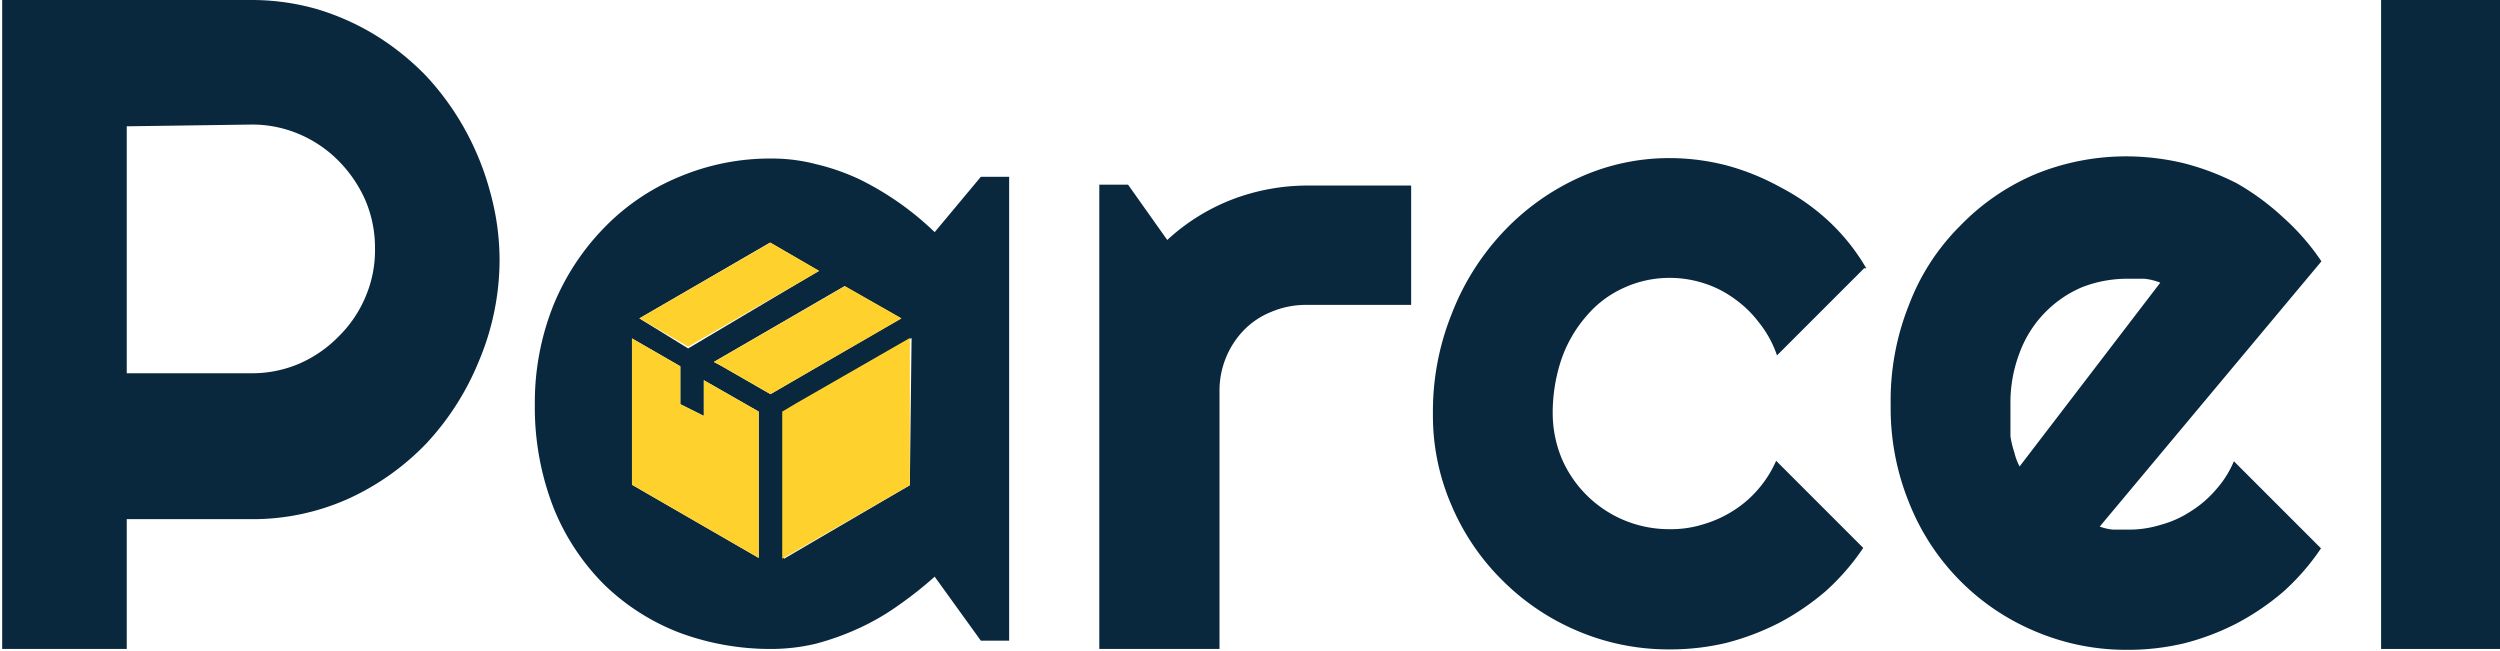
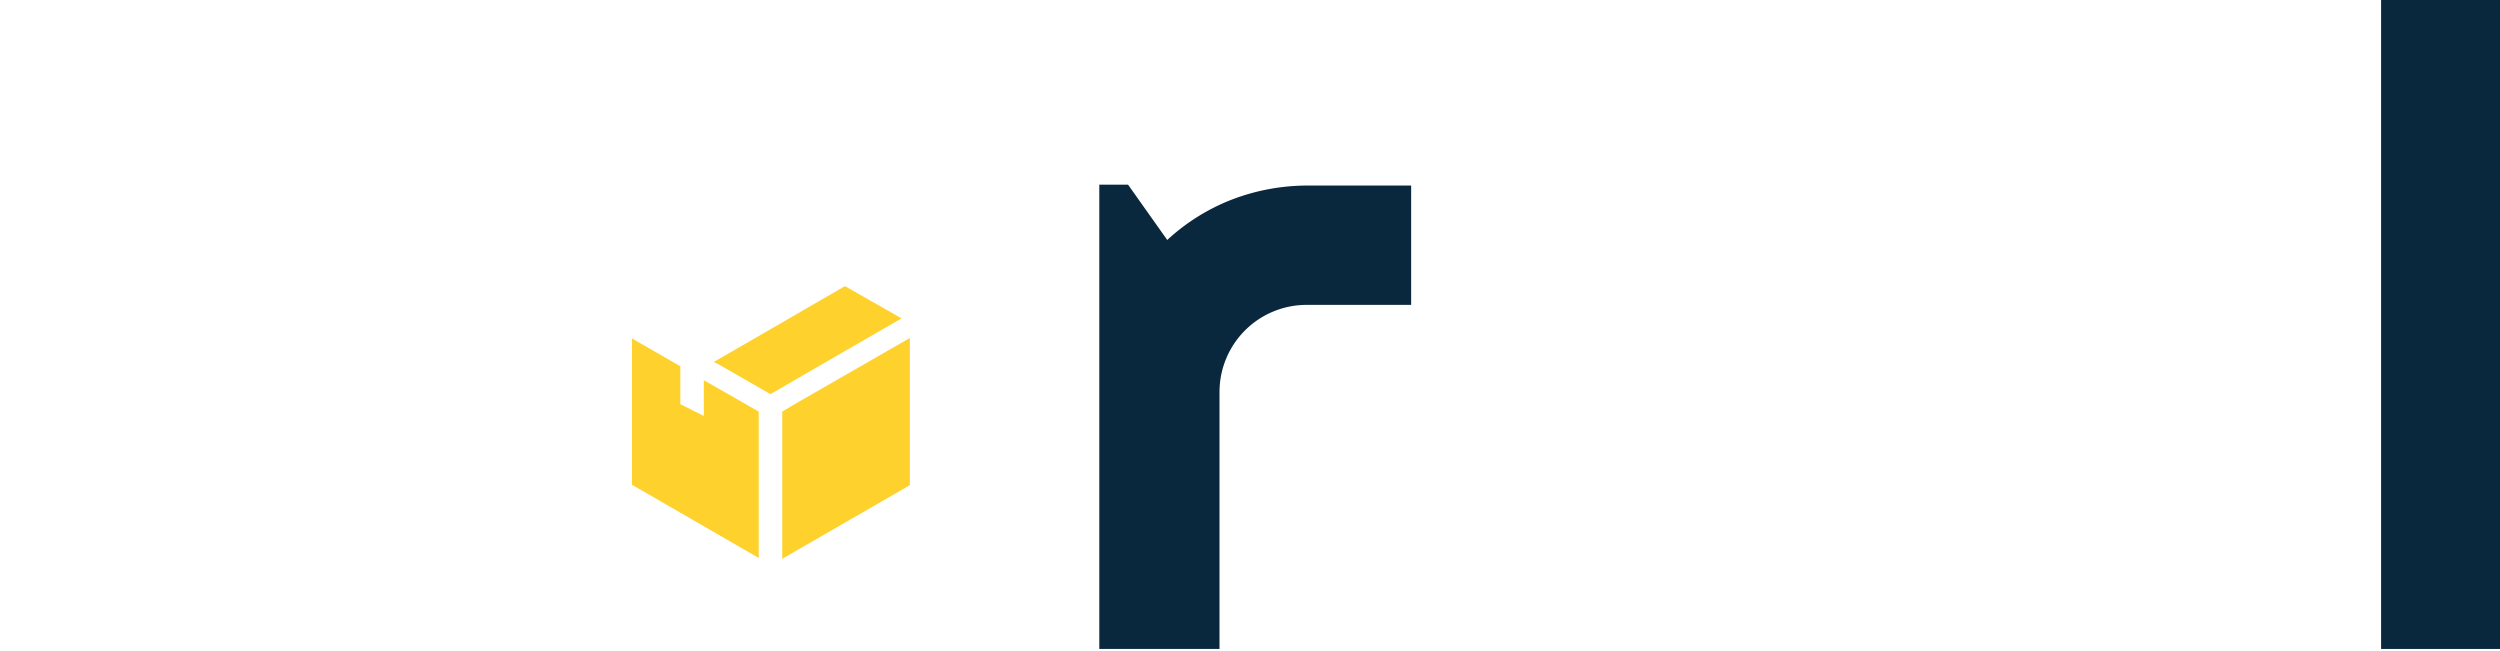
<svg xmlns="http://www.w3.org/2000/svg" viewBox="0 0 57.4 14.94">
  <defs>
    <style>.cls-1{fill:#09273d;}.cls-2{fill:#fed12c;}</style>
  </defs>
  <g id="Layer_2" data-name="Layer 2">
-     <path class="cls-1" d="M2.91,14.9H.05V0H5.76A5.47,5.47,0,0,1,7.28.21,5.72,5.72,0,0,1,8.64.82a6,6,0,0,1,1.15.93A6.24,6.24,0,0,1,10.69,3a6.37,6.37,0,0,1,.57,1.43A5.85,5.85,0,0,1,11.47,6,6,6,0,0,1,11,8.28,6.21,6.21,0,0,1,9.8,10.17,5.83,5.83,0,0,1,8,11.45a5.36,5.36,0,0,1-2.22.47H2.91v3Zm0-12V8.57H5.76a2.75,2.75,0,0,0,1.11-.22,2.84,2.84,0,0,0,.9-.62,2.77,2.77,0,0,0,.62-.91,2.72,2.72,0,0,0,.22-1.11A2.78,2.78,0,0,0,8.39,4.6a3,3,0,0,0-.62-.91,2.81,2.81,0,0,0-.9-.61,2.75,2.75,0,0,0-1.11-.22Z" />
-     <path class="cls-1" d="M28,14.9H25.24V4.24h.66l.9,1.27a4.68,4.68,0,0,1,1.49-.93A4.87,4.87,0,0,1,30,4.26h2.4V7H30a2.05,2.05,0,0,0-.81.16,1.83,1.83,0,0,0-.65.44A2,2,0,0,0,28,9Z" />
-     <path class="cls-1" d="M42.8,6.16l-2,2a2.48,2.48,0,0,0-.41-.75,2.56,2.56,0,0,0-.58-.56,2.42,2.42,0,0,0-.7-.35,2.54,2.54,0,0,0-.78-.12,2.51,2.51,0,0,0-1.05.23,2.42,2.42,0,0,0-.85.64,3,3,0,0,0-.58,1,3.87,3.87,0,0,0-.2,1.26,2.75,2.75,0,0,0,.2,1,2.68,2.68,0,0,0,2.48,1.64,2.47,2.47,0,0,0,.77-.11,2.66,2.66,0,0,0,.69-.31,2.52,2.52,0,0,0,.58-.5,2.56,2.56,0,0,0,.41-.65l2,2a5.34,5.34,0,0,1-.87,1,5.82,5.82,0,0,1-1.06.72,5.91,5.91,0,0,1-1.21.46,5.57,5.57,0,0,1-1.3.15,5.33,5.33,0,0,1-2.11-.42,5.42,5.42,0,0,1-1.73-1.16,5.36,5.36,0,0,1-1.17-1.72,5.17,5.17,0,0,1-.43-2.11,6,6,0,0,1,.43-2.29A5.76,5.76,0,0,1,34.5,5.34a5.52,5.52,0,0,1,1.73-1.25,5,5,0,0,1,2.11-.46,5.23,5.23,0,0,1,1.31.17,5.48,5.48,0,0,1,1.23.5A5,5,0,0,1,42,5.09a4.72,4.72,0,0,1,.85,1.07" />
-     <path class="cls-1" d="M48.21,12.09a1.16,1.16,0,0,0,.31.07h.32a2.47,2.47,0,0,0,.77-.11,2.39,2.39,0,0,0,.69-.31,2.52,2.52,0,0,0,.58-.5,2.31,2.31,0,0,0,.41-.65l2,2a5.34,5.34,0,0,1-.87,1,5.82,5.82,0,0,1-1.06.72,5.7,5.7,0,0,1-1.21.46,5.57,5.57,0,0,1-1.3.15,5.33,5.33,0,0,1-2.11-.42,5.32,5.32,0,0,1-2.9-2.94,5.76,5.76,0,0,1-.43-2.26A5.91,5.91,0,0,1,43.83,7,5.11,5.11,0,0,1,45,5.19,5.24,5.24,0,0,1,46.73,4a5.51,5.51,0,0,1,2.11-.41,5.73,5.73,0,0,1,1.31.16,5.91,5.91,0,0,1,1.21.46A5.79,5.79,0,0,1,52.43,5a5.34,5.34,0,0,1,.87,1Zm1.39-5.6a1.33,1.33,0,0,0-.37-.09l-.39,0a2.84,2.84,0,0,0-1.05.2,2.62,2.62,0,0,0-1.42,1.5,3.21,3.21,0,0,0-.21,1.2c0,.1,0,.21,0,.34s0,.25,0,.38a2.22,2.22,0,0,0,.09.37,1.33,1.33,0,0,0,.12.32Z" />
+     <path class="cls-1" d="M28,14.9H25.24V4.24h.66l.9,1.27a4.68,4.68,0,0,1,1.49-.93A4.87,4.87,0,0,1,30,4.26h2.4V7H30A2,2,0,0,0,28,9Z" />
    <rect class="cls-1" x="54.67" width="2.74" height="14.9" />
-     <path class="cls-1" d="M22.52,4.06,21.46,5.33a6.79,6.79,0,0,0-1.72-1.21,5.07,5.07,0,0,0-1-.35,4,4,0,0,0-1-.13,5.38,5.38,0,0,0-2.12.41,5.12,5.12,0,0,0-1.73,1.16A5.56,5.56,0,0,0,12.71,7a6,6,0,0,0-.43,2.28,6.35,6.35,0,0,0,.43,2.38,5.26,5.26,0,0,0,1.17,1.77,5.11,5.11,0,0,0,1.73,1.1,6,6,0,0,0,2.12.37,4.44,4.44,0,0,0,1-.12,6.09,6.09,0,0,0,1-.36,5.53,5.53,0,0,0,.91-.53,8.67,8.67,0,0,0,.82-.65l1.06,1.47h.65V4.06Zm-1.63,7.08L18,12.83V9.45l.32-.19,2.61-1.5ZM14.51,7.77l1.11.64v.87l.54.27V8.73l1.26.72v3.36l-2.91-1.68Zm.17-.46,3-1.74,1.12.65L15.8,8ZM16.56,8.4l-.17-.09,3-1.74,1.3.74L18.81,8.4l-1.12.65Z" />
-     <polygon class="cls-2" points="18.81 6.22 15.8 7.96 14.68 7.31 17.69 5.57 18.81 6.22" />
    <polygon class="cls-2" points="20.7 7.31 18.81 8.4 17.69 9.05 16.56 8.4 16.39 8.31 19.4 6.57 20.7 7.31" />
    <polygon class="cls-2" points="17.42 9.45 17.42 12.81 14.51 11.13 14.51 7.77 15.62 8.41 15.62 9.28 16.16 9.55 16.16 8.73 17.42 9.45" />
    <polygon class="cls-2" points="20.89 7.76 20.89 11.14 17.96 12.83 17.96 9.45 18.28 9.26 20.89 7.76" />
  </g>
</svg>